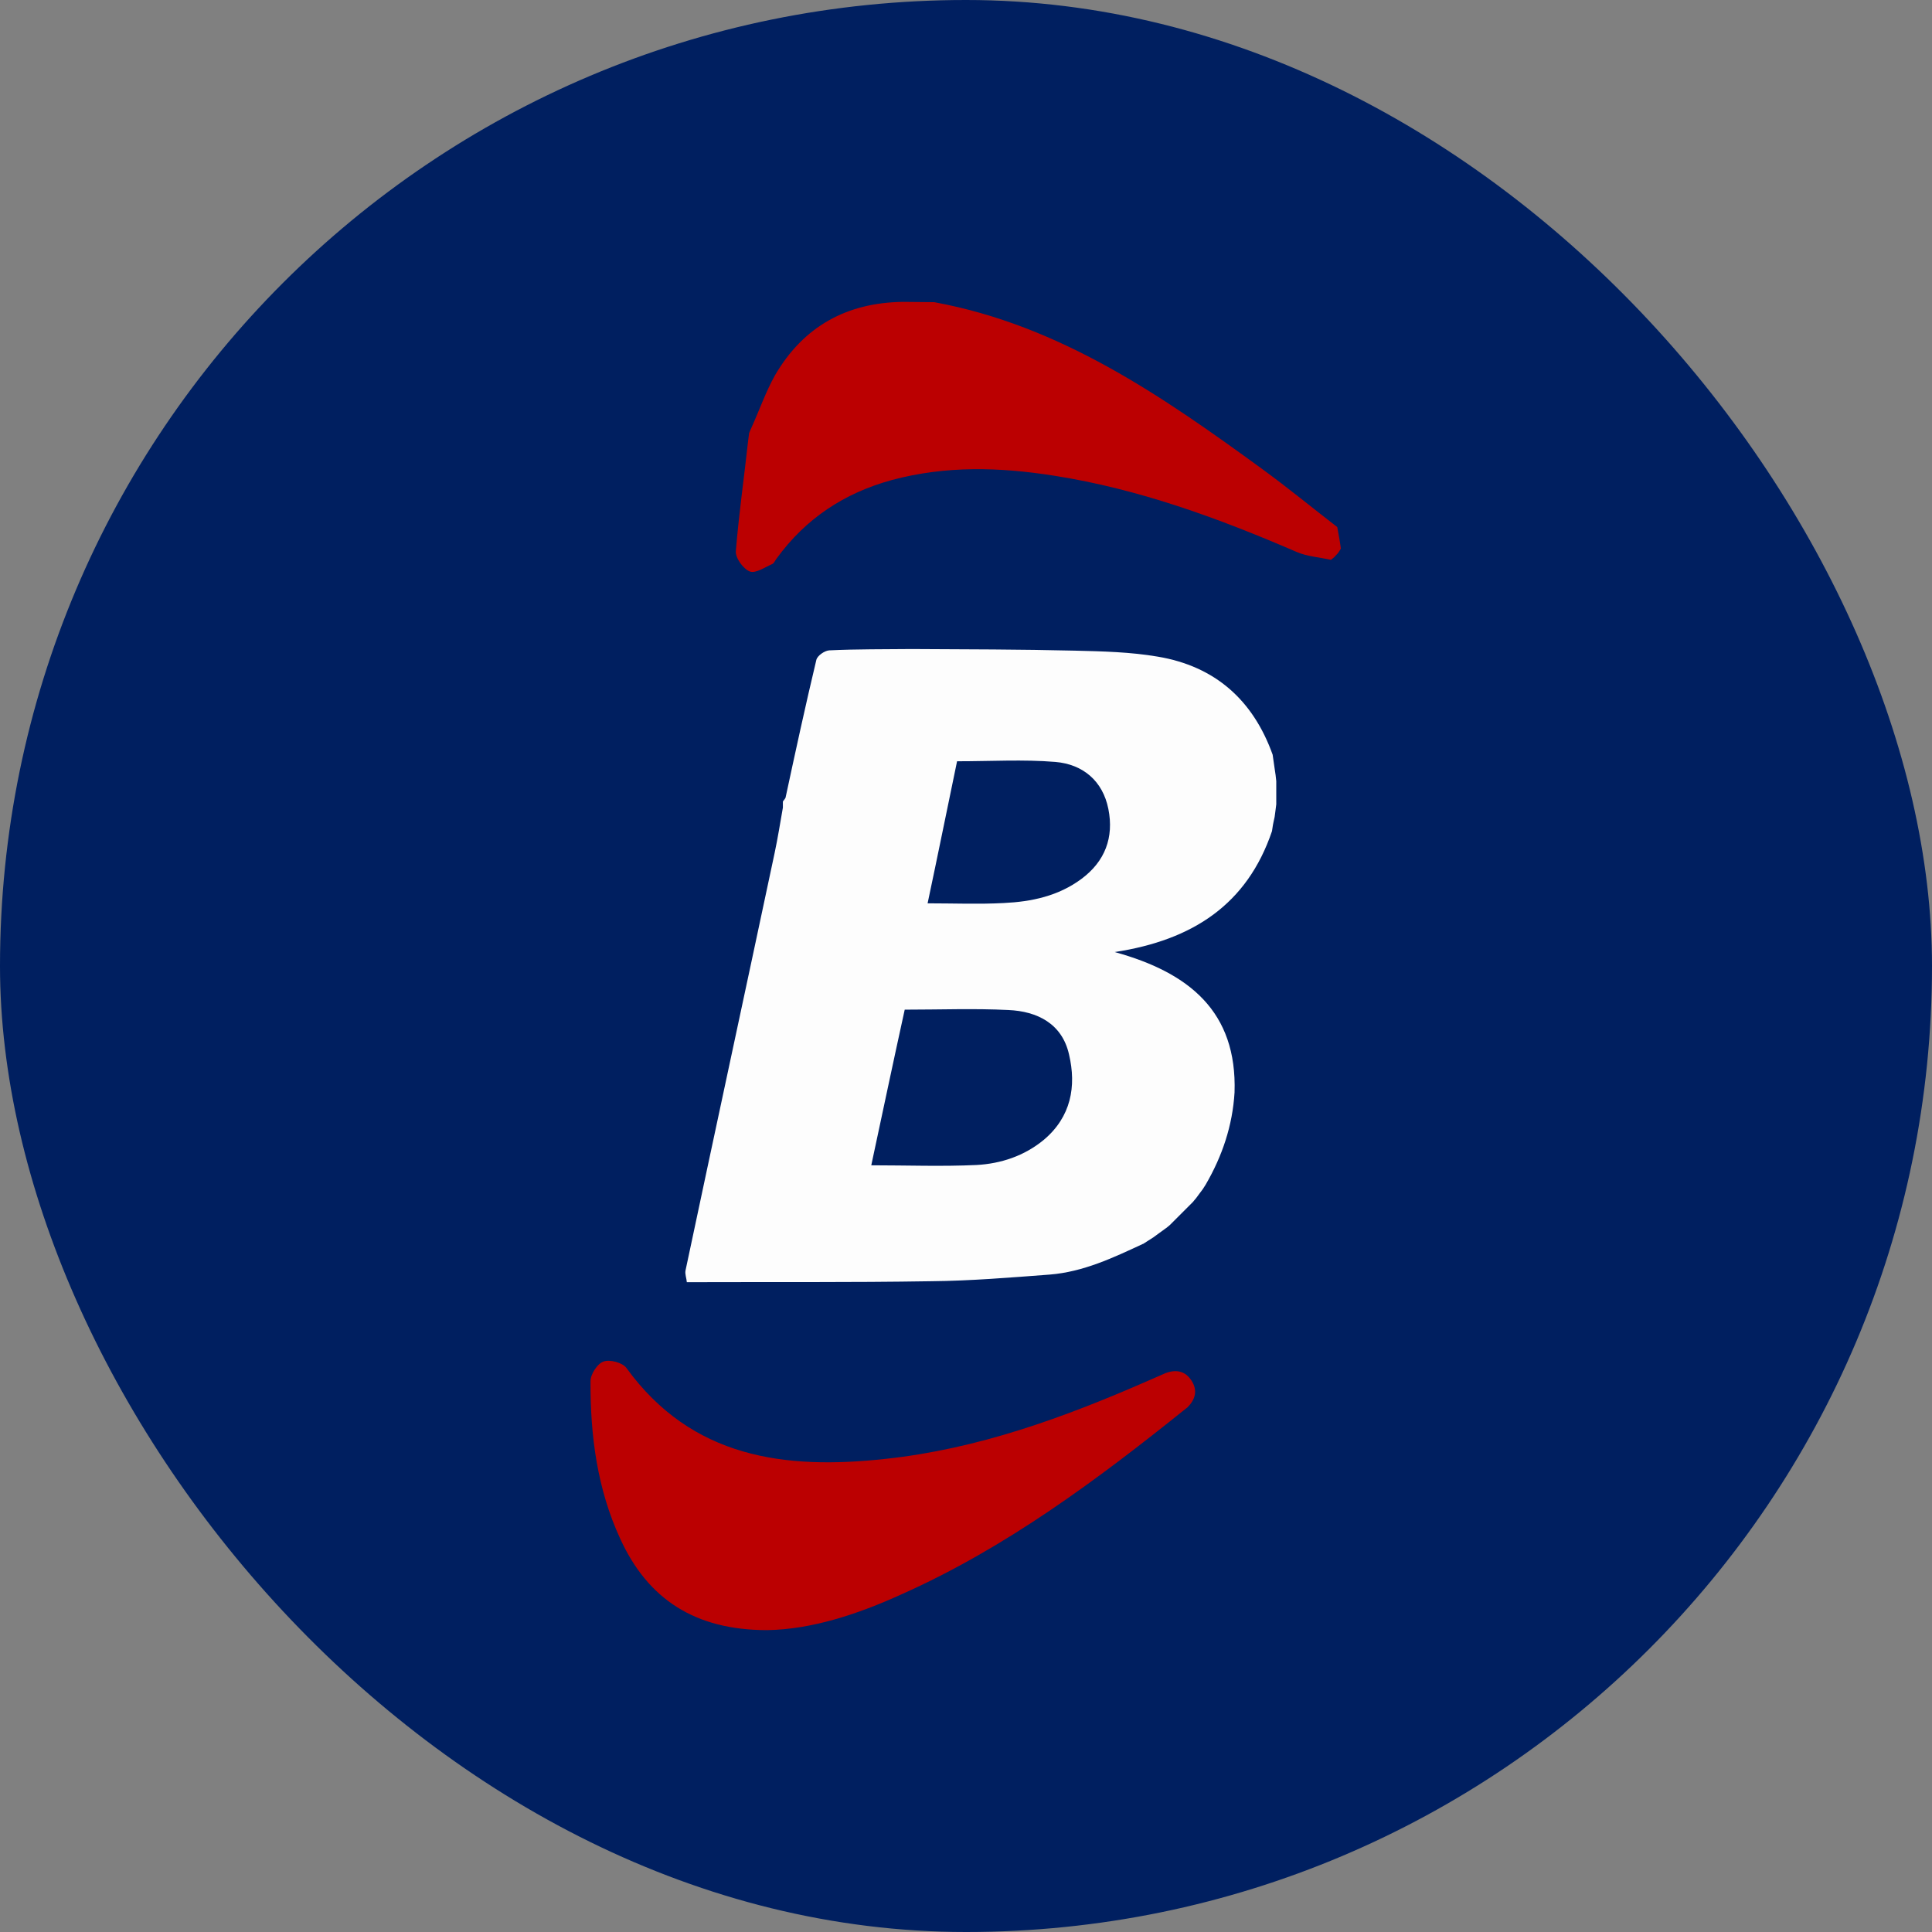
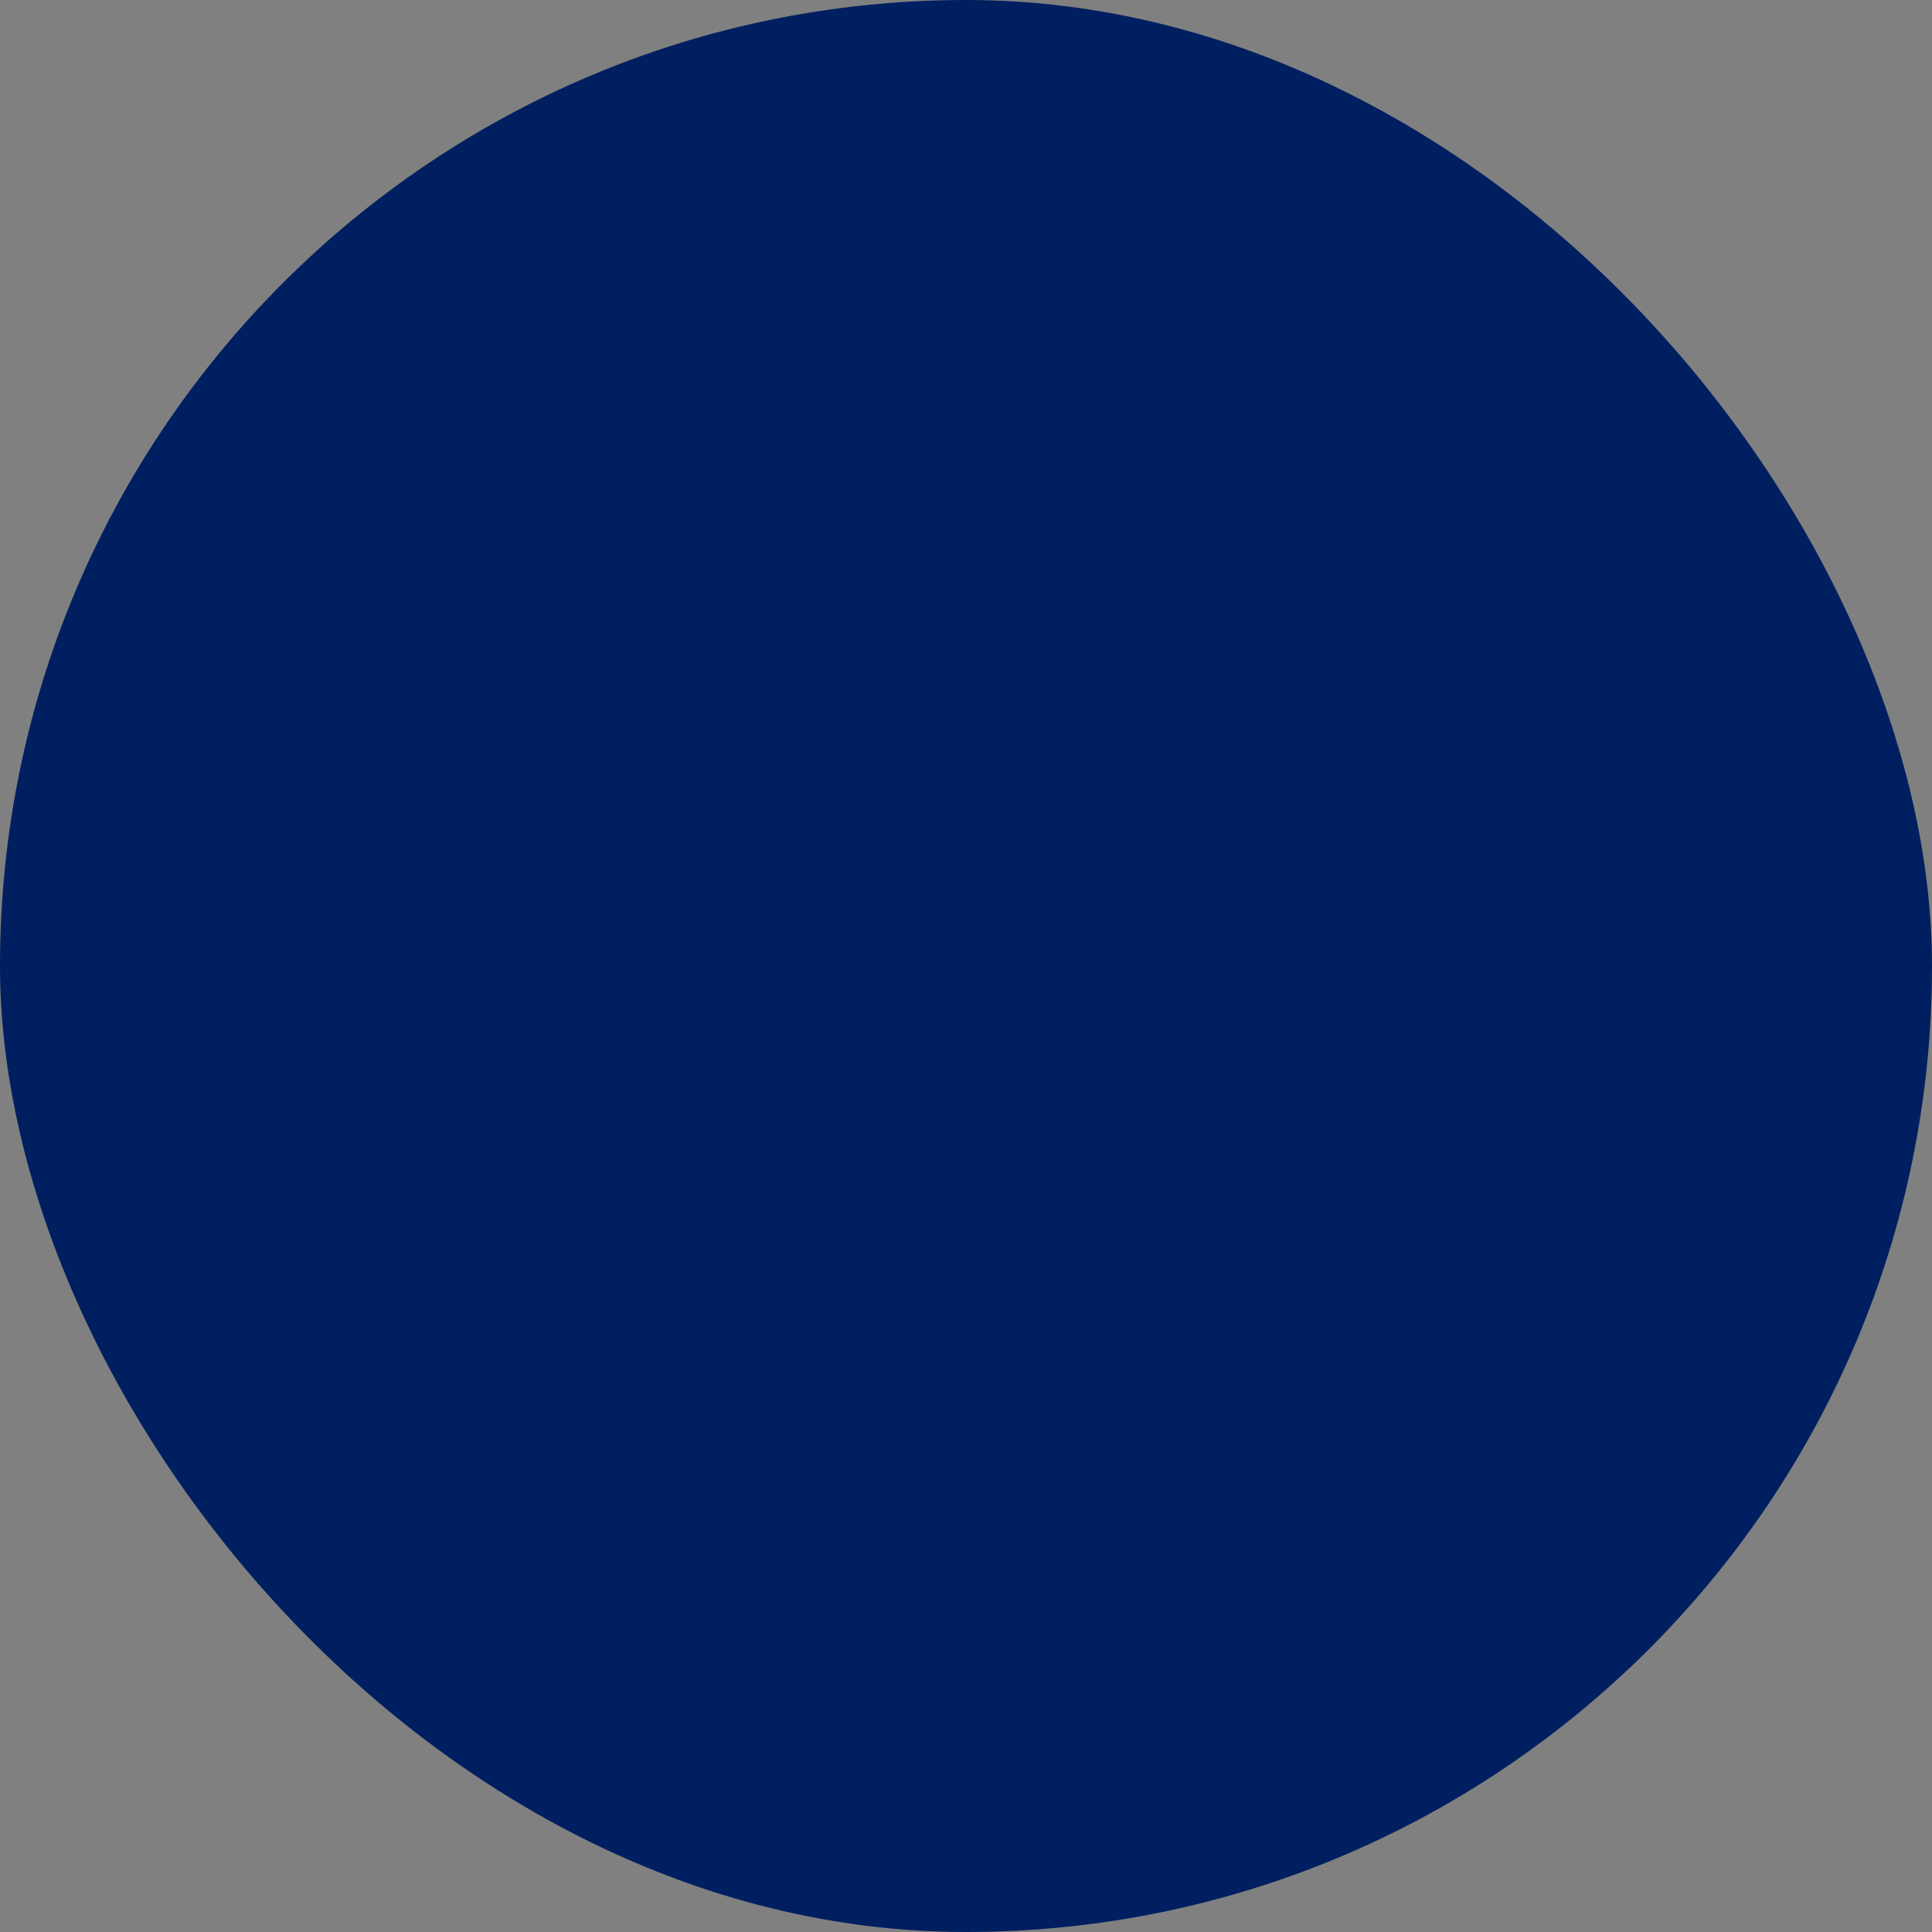
<svg xmlns="http://www.w3.org/2000/svg" width="32" height="32" viewBox="0 0 32 32" fill="none">
  <rect x="0" y="0" width="32" height="32" fill="#808080" stroke="none" />
  <rect width="32" height="32" rx="16" fill="#001F60" />
  <g clip-path="url(#clip0_6247_13240)">
    <path d="M12.705 27C13.435 26.989 14.197 26.742 14.932 26.407C16.666 25.628 18.174 24.51 19.644 23.33C19.649 23.325 19.66 23.319 19.666 23.314C19.803 23.182 19.841 23.034 19.737 22.87C19.633 22.705 19.479 22.678 19.304 22.744C19.21 22.782 19.117 22.826 19.029 22.864C17.625 23.473 16.194 24 14.664 24.164C13.002 24.34 11.46 24.153 10.374 22.656C10.314 22.568 10.1 22.513 9.996 22.552C9.892 22.59 9.782 22.76 9.782 22.875C9.771 23.78 9.892 24.663 10.276 25.491C10.731 26.484 11.51 27 12.705 27Z" fill="#001F60" />
-     <path d="M21.084 13.662C21.079 13.695 21.073 13.734 21.068 13.767C20.657 14.979 19.757 15.571 18.463 15.769C19.697 16.109 20.492 16.756 20.448 18.094C20.415 18.643 20.245 19.147 19.971 19.619C19.954 19.646 19.938 19.669 19.922 19.696C19.883 19.745 19.85 19.795 19.812 19.844C19.795 19.866 19.773 19.888 19.757 19.91C19.631 20.036 19.505 20.162 19.379 20.288C19.357 20.305 19.335 20.327 19.313 20.343L19.318 20.338C19.241 20.392 19.17 20.447 19.093 20.502L19.099 20.497C19.044 20.535 18.984 20.568 18.929 20.606L18.934 20.601C18.441 20.831 17.942 21.067 17.387 21.111C16.735 21.16 16.077 21.215 15.424 21.221C14.075 21.243 12.725 21.232 11.376 21.237C11.371 21.171 11.343 21.105 11.354 21.045C11.842 18.741 12.341 16.432 12.83 14.129C12.884 13.876 12.923 13.624 12.967 13.377C12.967 13.344 12.967 13.306 12.967 13.273C12.983 13.251 13 13.235 13.011 13.213C13.175 12.45 13.34 11.688 13.521 10.931C13.537 10.86 13.658 10.777 13.735 10.772C14.19 10.75 14.645 10.755 15.1 10.75C16.005 10.755 16.905 10.755 17.81 10.777C18.265 10.788 18.726 10.799 19.176 10.876C20.125 11.035 20.755 11.595 21.079 12.5C21.09 12.576 21.101 12.653 21.112 12.73C21.123 12.801 21.134 12.873 21.139 12.938C21.139 13.065 21.139 13.196 21.139 13.322C21.128 13.394 21.123 13.465 21.112 13.531C21.101 13.586 21.09 13.624 21.084 13.662ZM14.431 19.301C15.024 19.301 15.6 19.323 16.175 19.296C16.576 19.274 16.965 19.147 17.289 18.879C17.739 18.5 17.832 17.996 17.706 17.463C17.59 16.953 17.179 16.75 16.702 16.729C16.137 16.701 15.572 16.723 14.985 16.723C14.799 17.568 14.618 18.429 14.431 19.301ZM15.852 12.609C15.693 13.372 15.534 14.162 15.364 14.962C15.802 14.962 16.214 14.979 16.625 14.957C17.086 14.935 17.53 14.842 17.914 14.556C18.303 14.266 18.452 13.871 18.358 13.399C18.265 12.933 17.936 12.659 17.481 12.62C16.954 12.576 16.411 12.609 15.852 12.609Z" fill="#FDFDFD" />
    <path d="M12.705 27C11.509 27 10.73 26.484 10.275 25.491C9.891 24.663 9.776 23.775 9.781 22.875C9.781 22.76 9.897 22.584 9.995 22.552C10.1 22.513 10.308 22.568 10.374 22.656C11.46 24.153 13.001 24.345 14.663 24.164C16.199 24 17.625 23.479 19.029 22.864C19.122 22.826 19.21 22.782 19.303 22.744C19.479 22.678 19.632 22.705 19.737 22.87C19.841 23.034 19.797 23.182 19.665 23.314C19.66 23.319 19.649 23.325 19.643 23.33C18.173 24.51 16.665 25.634 14.932 26.407C14.197 26.742 13.434 26.989 12.705 27Z" fill="#BB0001" />
-     <path d="M12.391 7.304C12.397 7.26 12.402 7.216 12.408 7.172C12.418 7.145 12.435 7.112 12.446 7.084C12.578 6.794 12.682 6.492 12.835 6.218C13.307 5.406 14.026 5.011 14.958 5C15.128 5 15.304 5.005 15.474 5.005C17.563 5.389 19.253 6.563 20.915 7.775C21.337 8.083 21.737 8.412 22.149 8.73C22.171 8.85 22.193 8.966 22.209 9.086C22.193 9.114 22.176 9.141 22.16 9.163C22.143 9.185 22.121 9.201 22.105 9.223C22.083 9.24 22.067 9.256 22.044 9.273C21.853 9.229 21.65 9.218 21.474 9.141C20.18 8.582 18.863 8.099 17.465 7.88C16.565 7.737 15.666 7.71 14.771 7.951C13.987 8.165 13.345 8.587 12.863 9.251C12.841 9.278 12.824 9.322 12.797 9.339C12.671 9.393 12.517 9.503 12.418 9.465C12.309 9.421 12.177 9.24 12.188 9.125C12.238 8.516 12.325 7.907 12.391 7.304Z" fill="#BB0001" />
    <path d="M13.005 13.227C12.988 13.248 12.972 13.265 12.961 13.287C12.977 13.265 12.988 13.248 13.005 13.227Z" fill="#001F60" />
    <path d="M22.164 9.171C22.18 9.143 22.197 9.116 22.213 9.094C22.197 9.116 22.18 9.143 22.164 9.171Z" fill="#002269" />
    <path d="M22.055 9.276C22.077 9.259 22.093 9.243 22.115 9.227C22.093 9.243 22.071 9.259 22.055 9.276Z" fill="#002269" />
    <path d="M12.453 7.086C12.441 7.113 12.425 7.146 12.414 7.174C12.425 7.146 12.441 7.113 12.453 7.086Z" fill="#002269" />
  </g>
  <defs>
    <clipPath id="clip0_6247_13240">
-       <rect width="12.434" height="22" fill="white" transform="translate(9.781 5)" />
-     </clipPath>
+       </clipPath>
  </defs>
</svg>